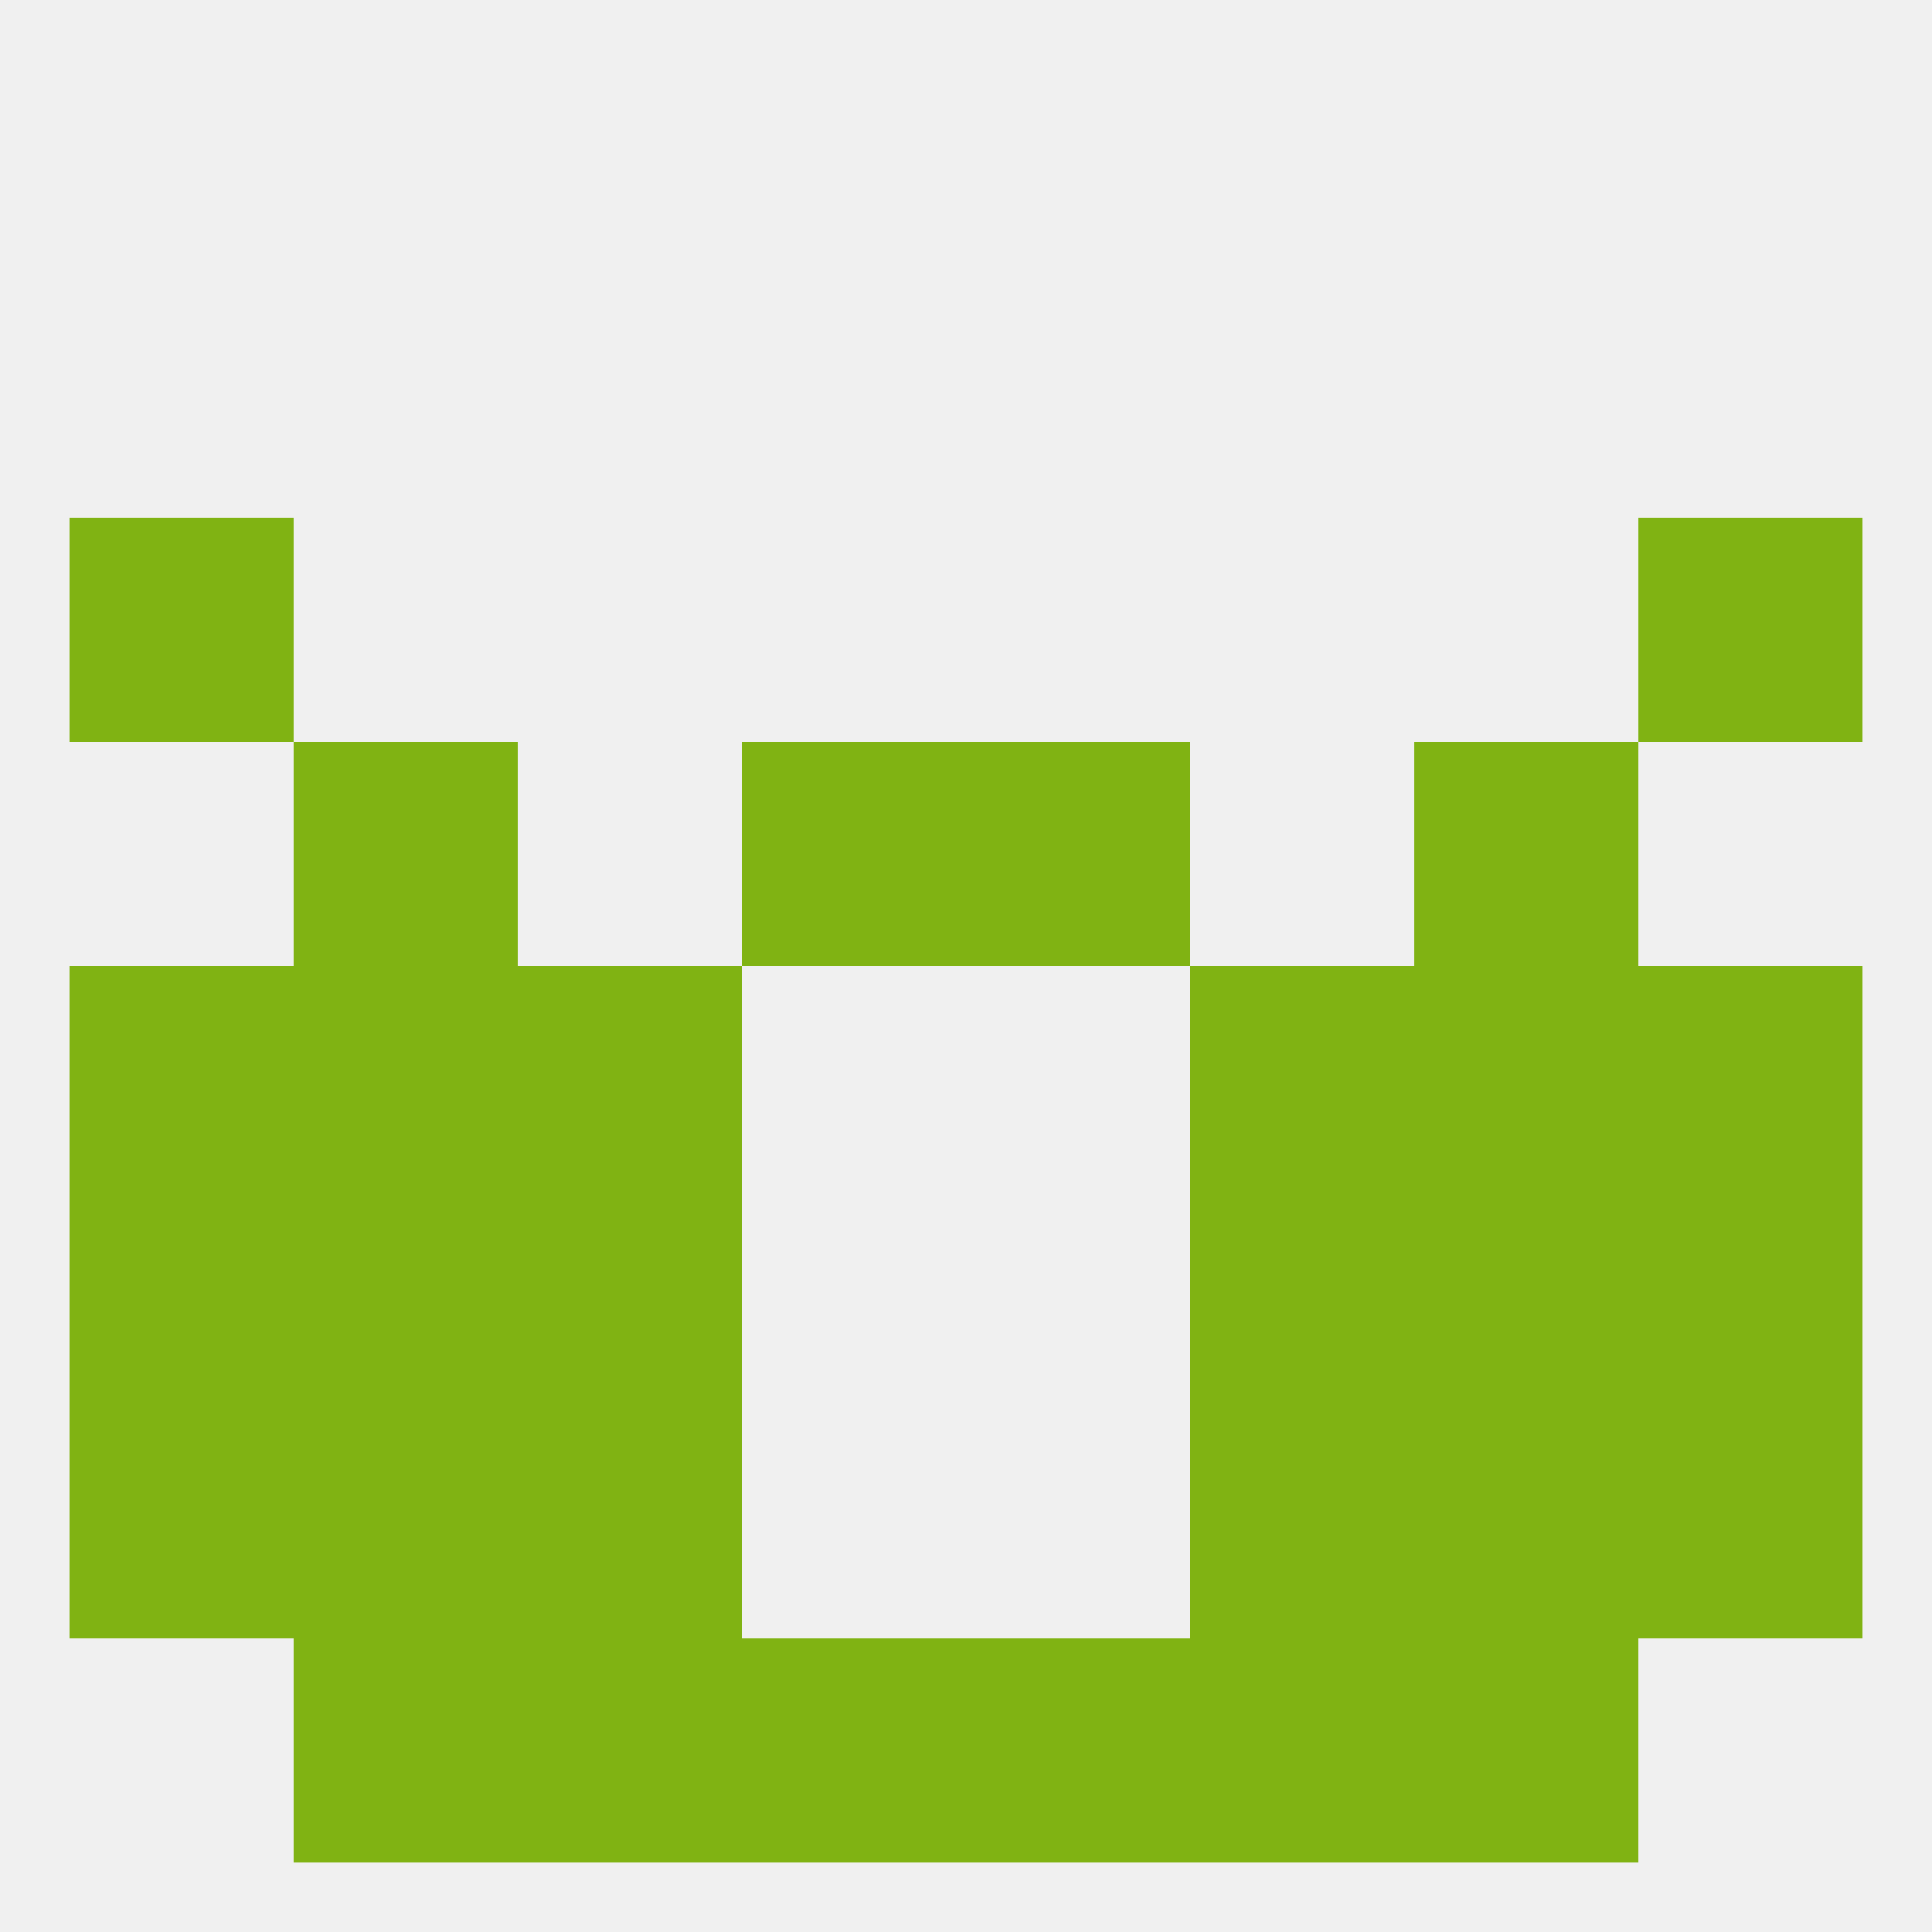
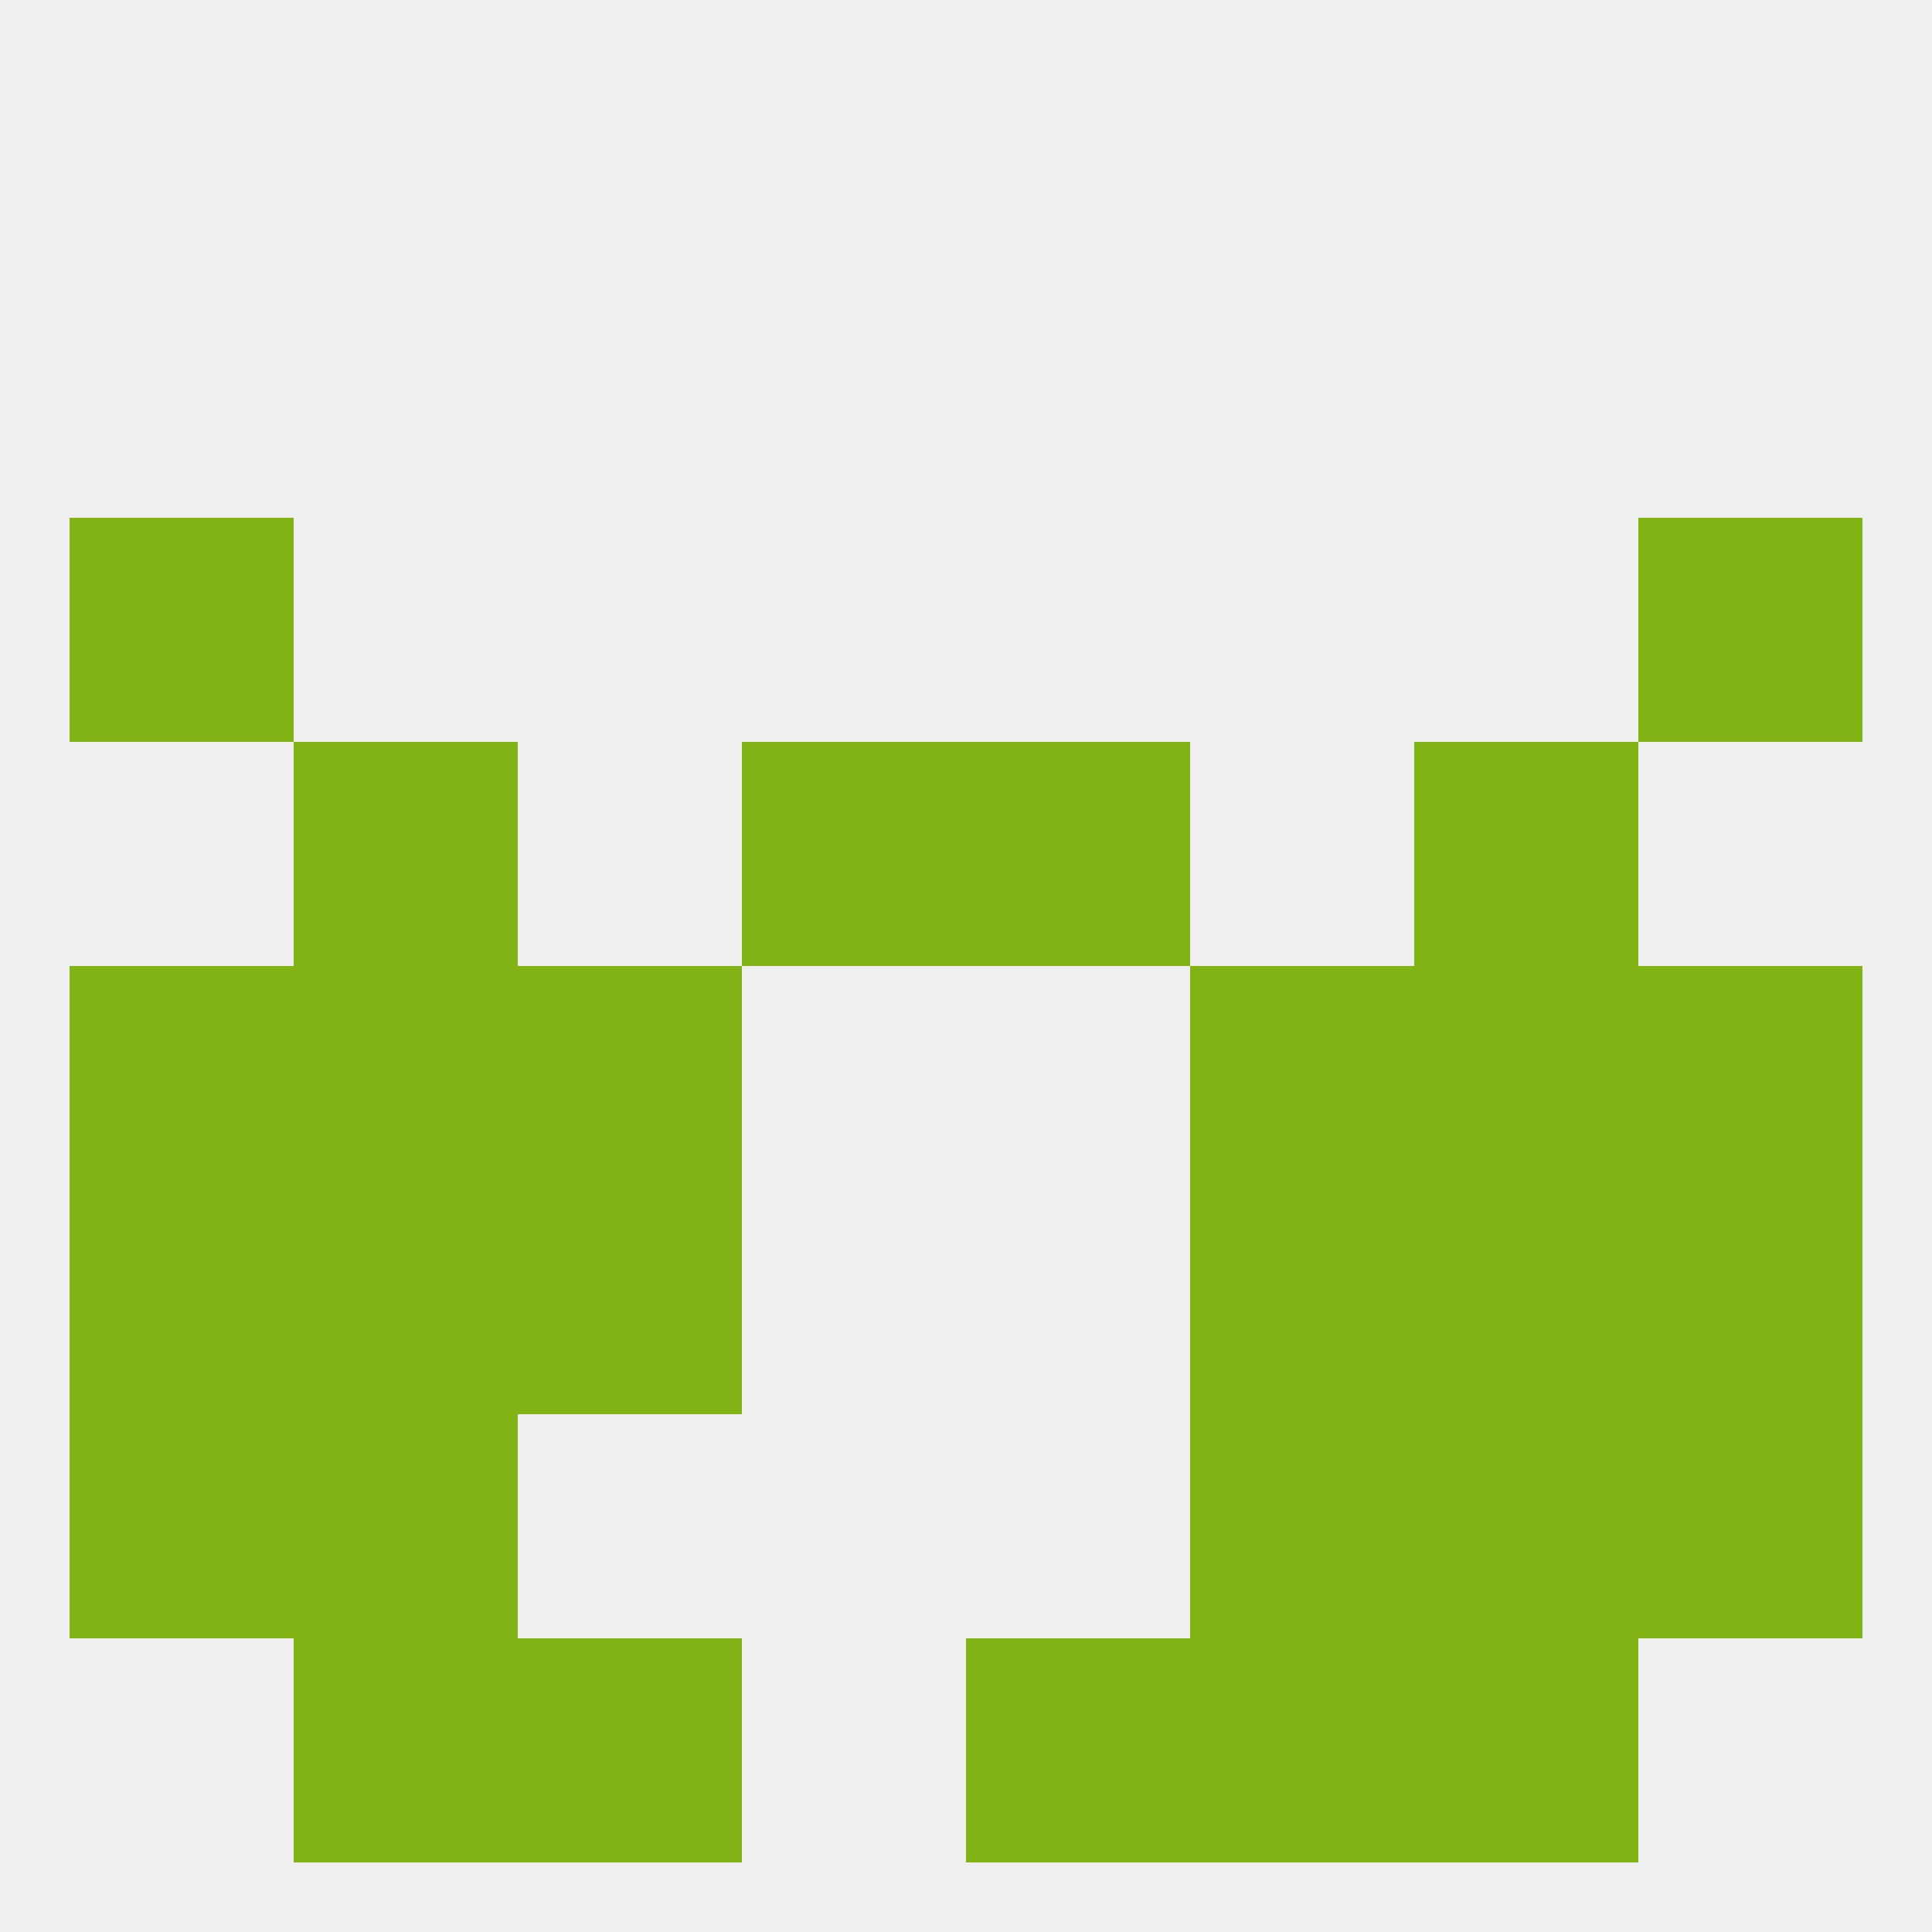
<svg xmlns="http://www.w3.org/2000/svg" version="1.1" baseprofile="full" width="250" height="250" viewBox="0 0 250 250">
  <rect width="100%" height="100%" fill="rgba(240,240,240,255)" />
  <rect x="154" y="125" width="29" height="29" fill="rgba(128,179,19,255)" />
  <rect x="38" y="125" width="29" height="29" fill="rgba(128,179,19,255)" />
  <rect x="183" y="125" width="29" height="29" fill="rgba(128,179,19,255)" />
  <rect x="9" y="125" width="29" height="29" fill="rgba(128,179,19,255)" />
  <rect x="212" y="125" width="29" height="29" fill="rgba(128,179,19,255)" />
  <rect x="67" y="125" width="29" height="29" fill="rgba(128,179,19,255)" />
  <rect x="38" y="154" width="29" height="29" fill="rgba(128,179,19,255)" />
  <rect x="183" y="154" width="29" height="29" fill="rgba(128,179,19,255)" />
  <rect x="67" y="154" width="29" height="29" fill="rgba(128,179,19,255)" />
  <rect x="154" y="154" width="29" height="29" fill="rgba(128,179,19,255)" />
  <rect x="9" y="154" width="29" height="29" fill="rgba(128,179,19,255)" />
  <rect x="212" y="154" width="29" height="29" fill="rgba(128,179,19,255)" />
  <rect x="9" y="183" width="29" height="29" fill="rgba(128,179,19,255)" />
  <rect x="212" y="183" width="29" height="29" fill="rgba(128,179,19,255)" />
  <rect x="38" y="183" width="29" height="29" fill="rgba(128,179,19,255)" />
  <rect x="183" y="183" width="29" height="29" fill="rgba(128,179,19,255)" />
-   <rect x="67" y="183" width="29" height="29" fill="rgba(128,179,19,255)" />
  <rect x="154" y="183" width="29" height="29" fill="rgba(128,179,19,255)" />
-   <rect x="96" y="212" width="29" height="29" fill="rgba(128,179,19,255)" />
  <rect x="125" y="212" width="29" height="29" fill="rgba(128,179,19,255)" />
  <rect x="38" y="212" width="29" height="29" fill="rgba(128,179,19,255)" />
  <rect x="183" y="212" width="29" height="29" fill="rgba(128,179,19,255)" />
  <rect x="67" y="212" width="29" height="29" fill="rgba(128,179,19,255)" />
  <rect x="154" y="212" width="29" height="29" fill="rgba(128,179,19,255)" />
  <rect x="96" y="96" width="29" height="29" fill="rgba(128,179,19,255)" />
  <rect x="125" y="96" width="29" height="29" fill="rgba(128,179,19,255)" />
  <rect x="38" y="96" width="29" height="29" fill="rgba(128,179,19,255)" />
  <rect x="183" y="96" width="29" height="29" fill="rgba(128,179,19,255)" />
  <rect x="9" y="67" width="29" height="29" fill="rgba(128,179,19,255)" />
  <rect x="212" y="67" width="29" height="29" fill="rgba(128,179,19,255)" />
</svg>